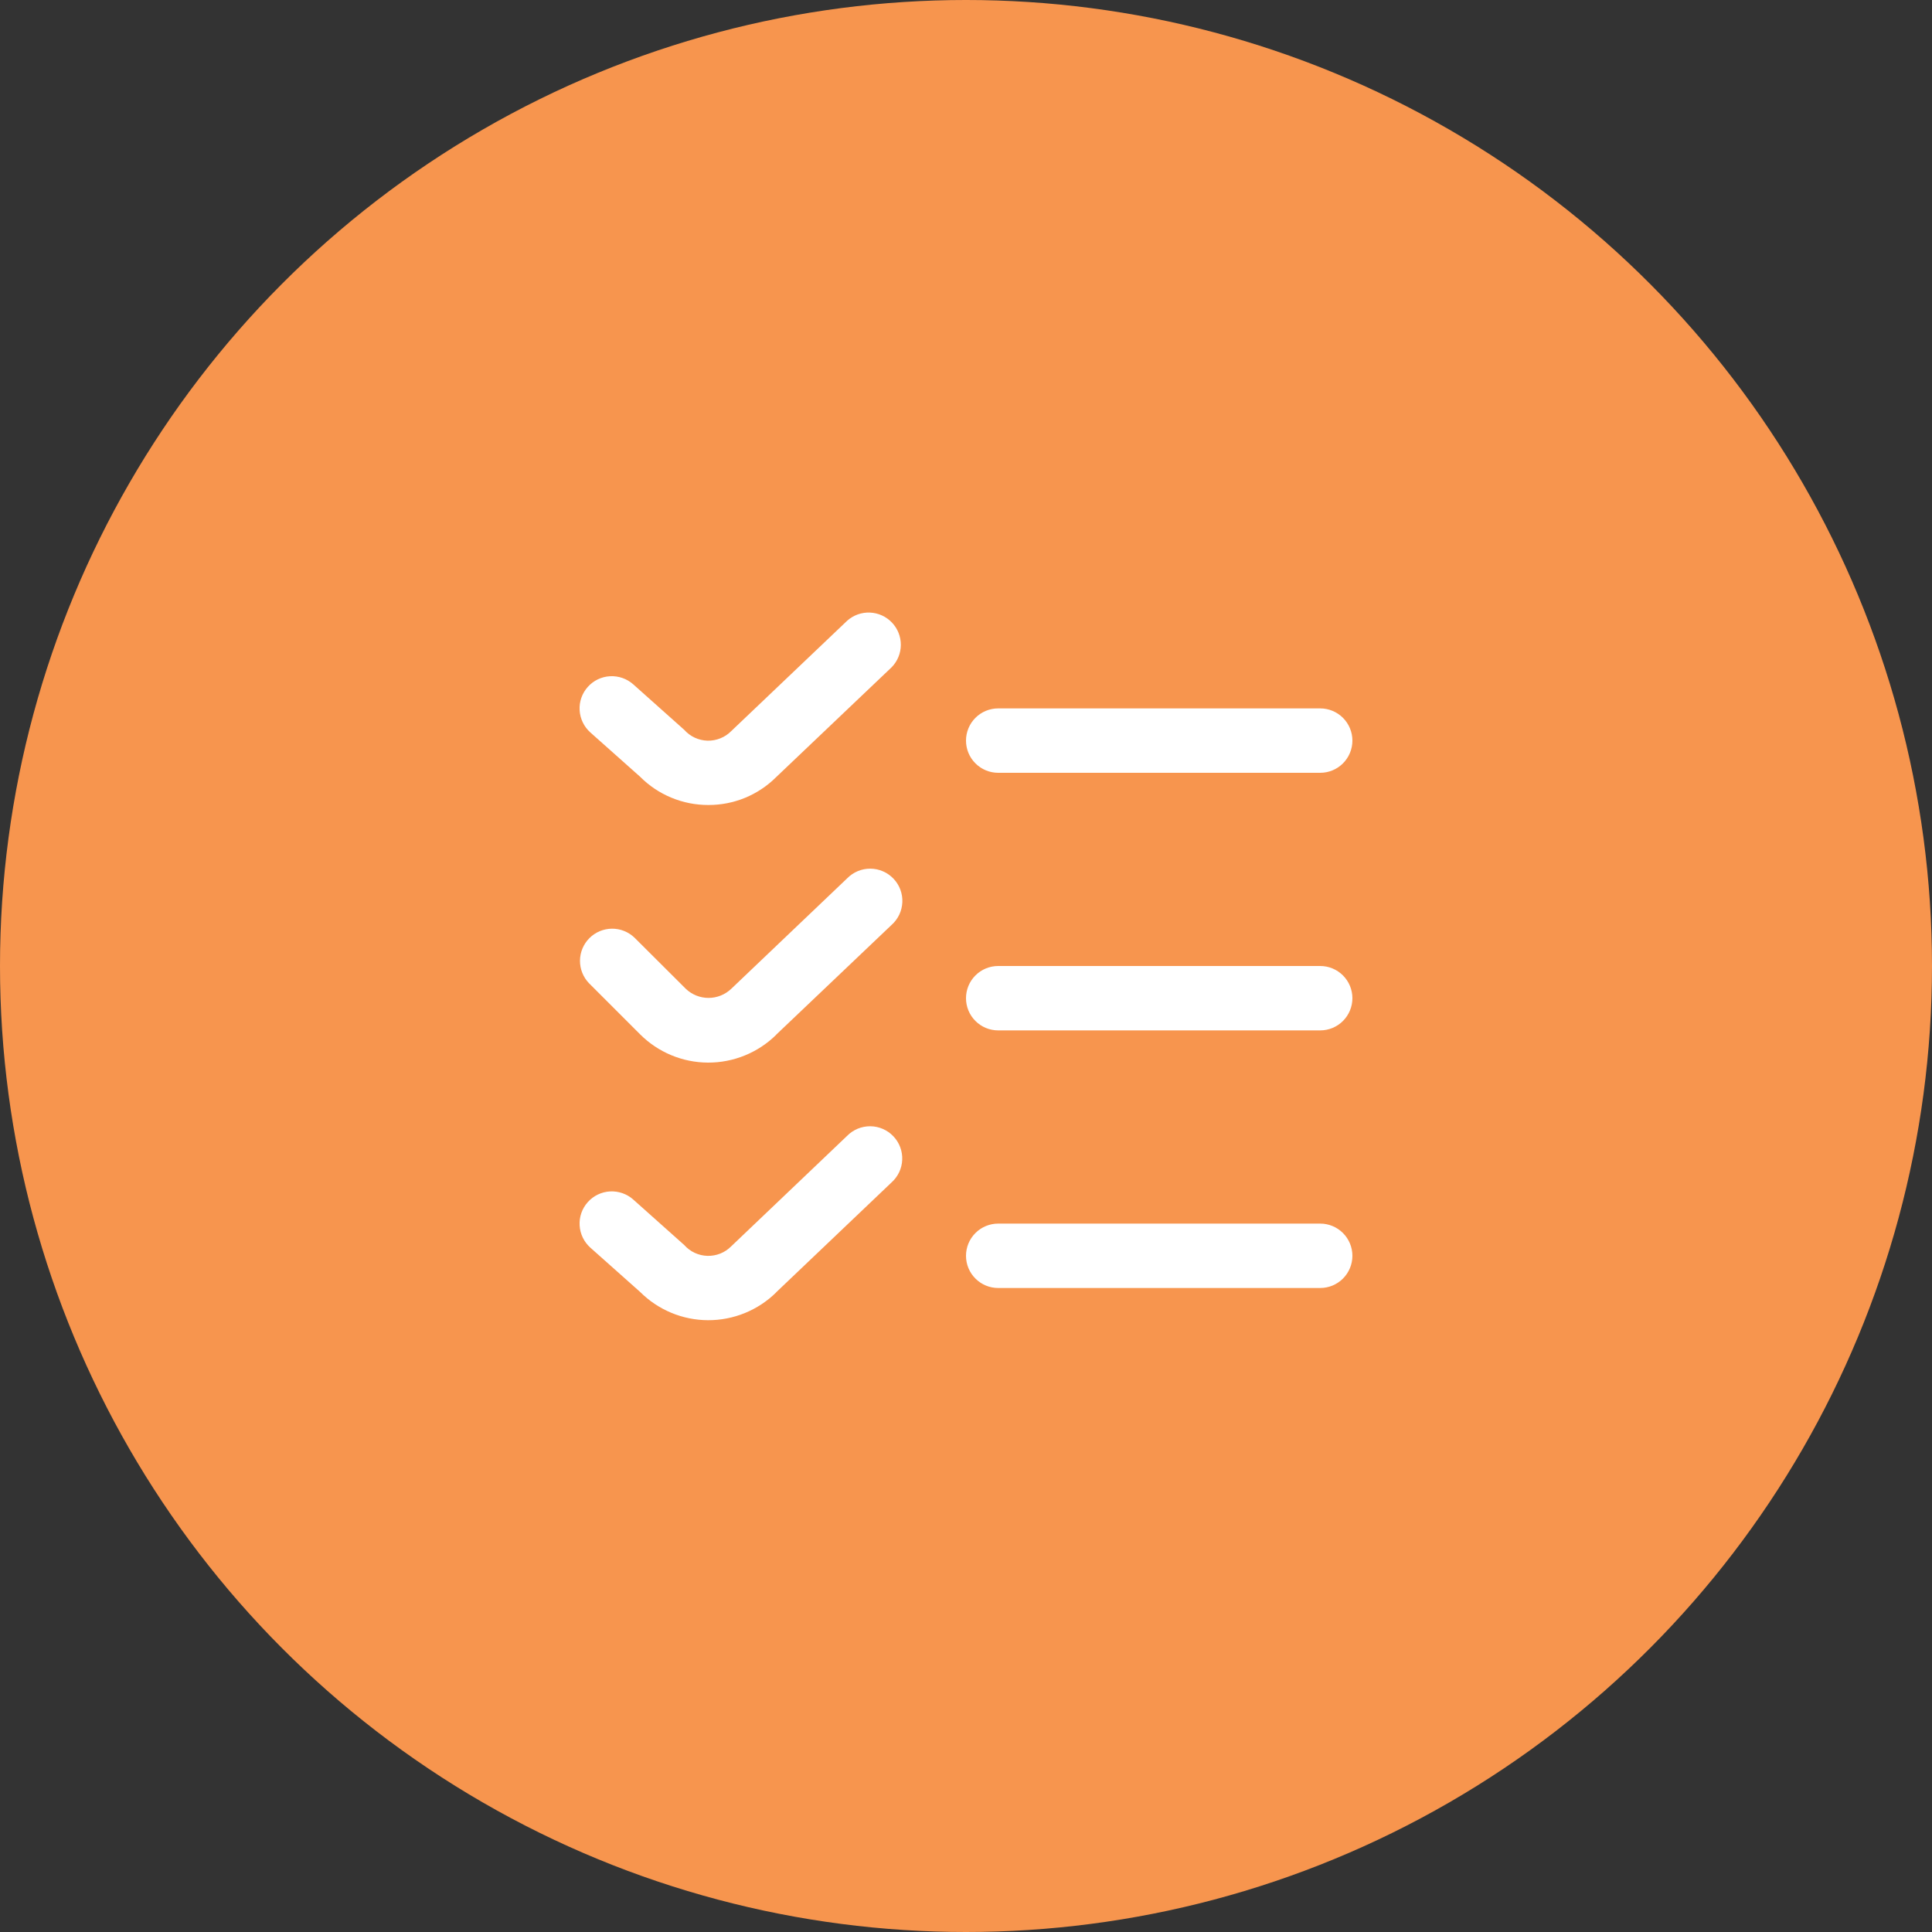
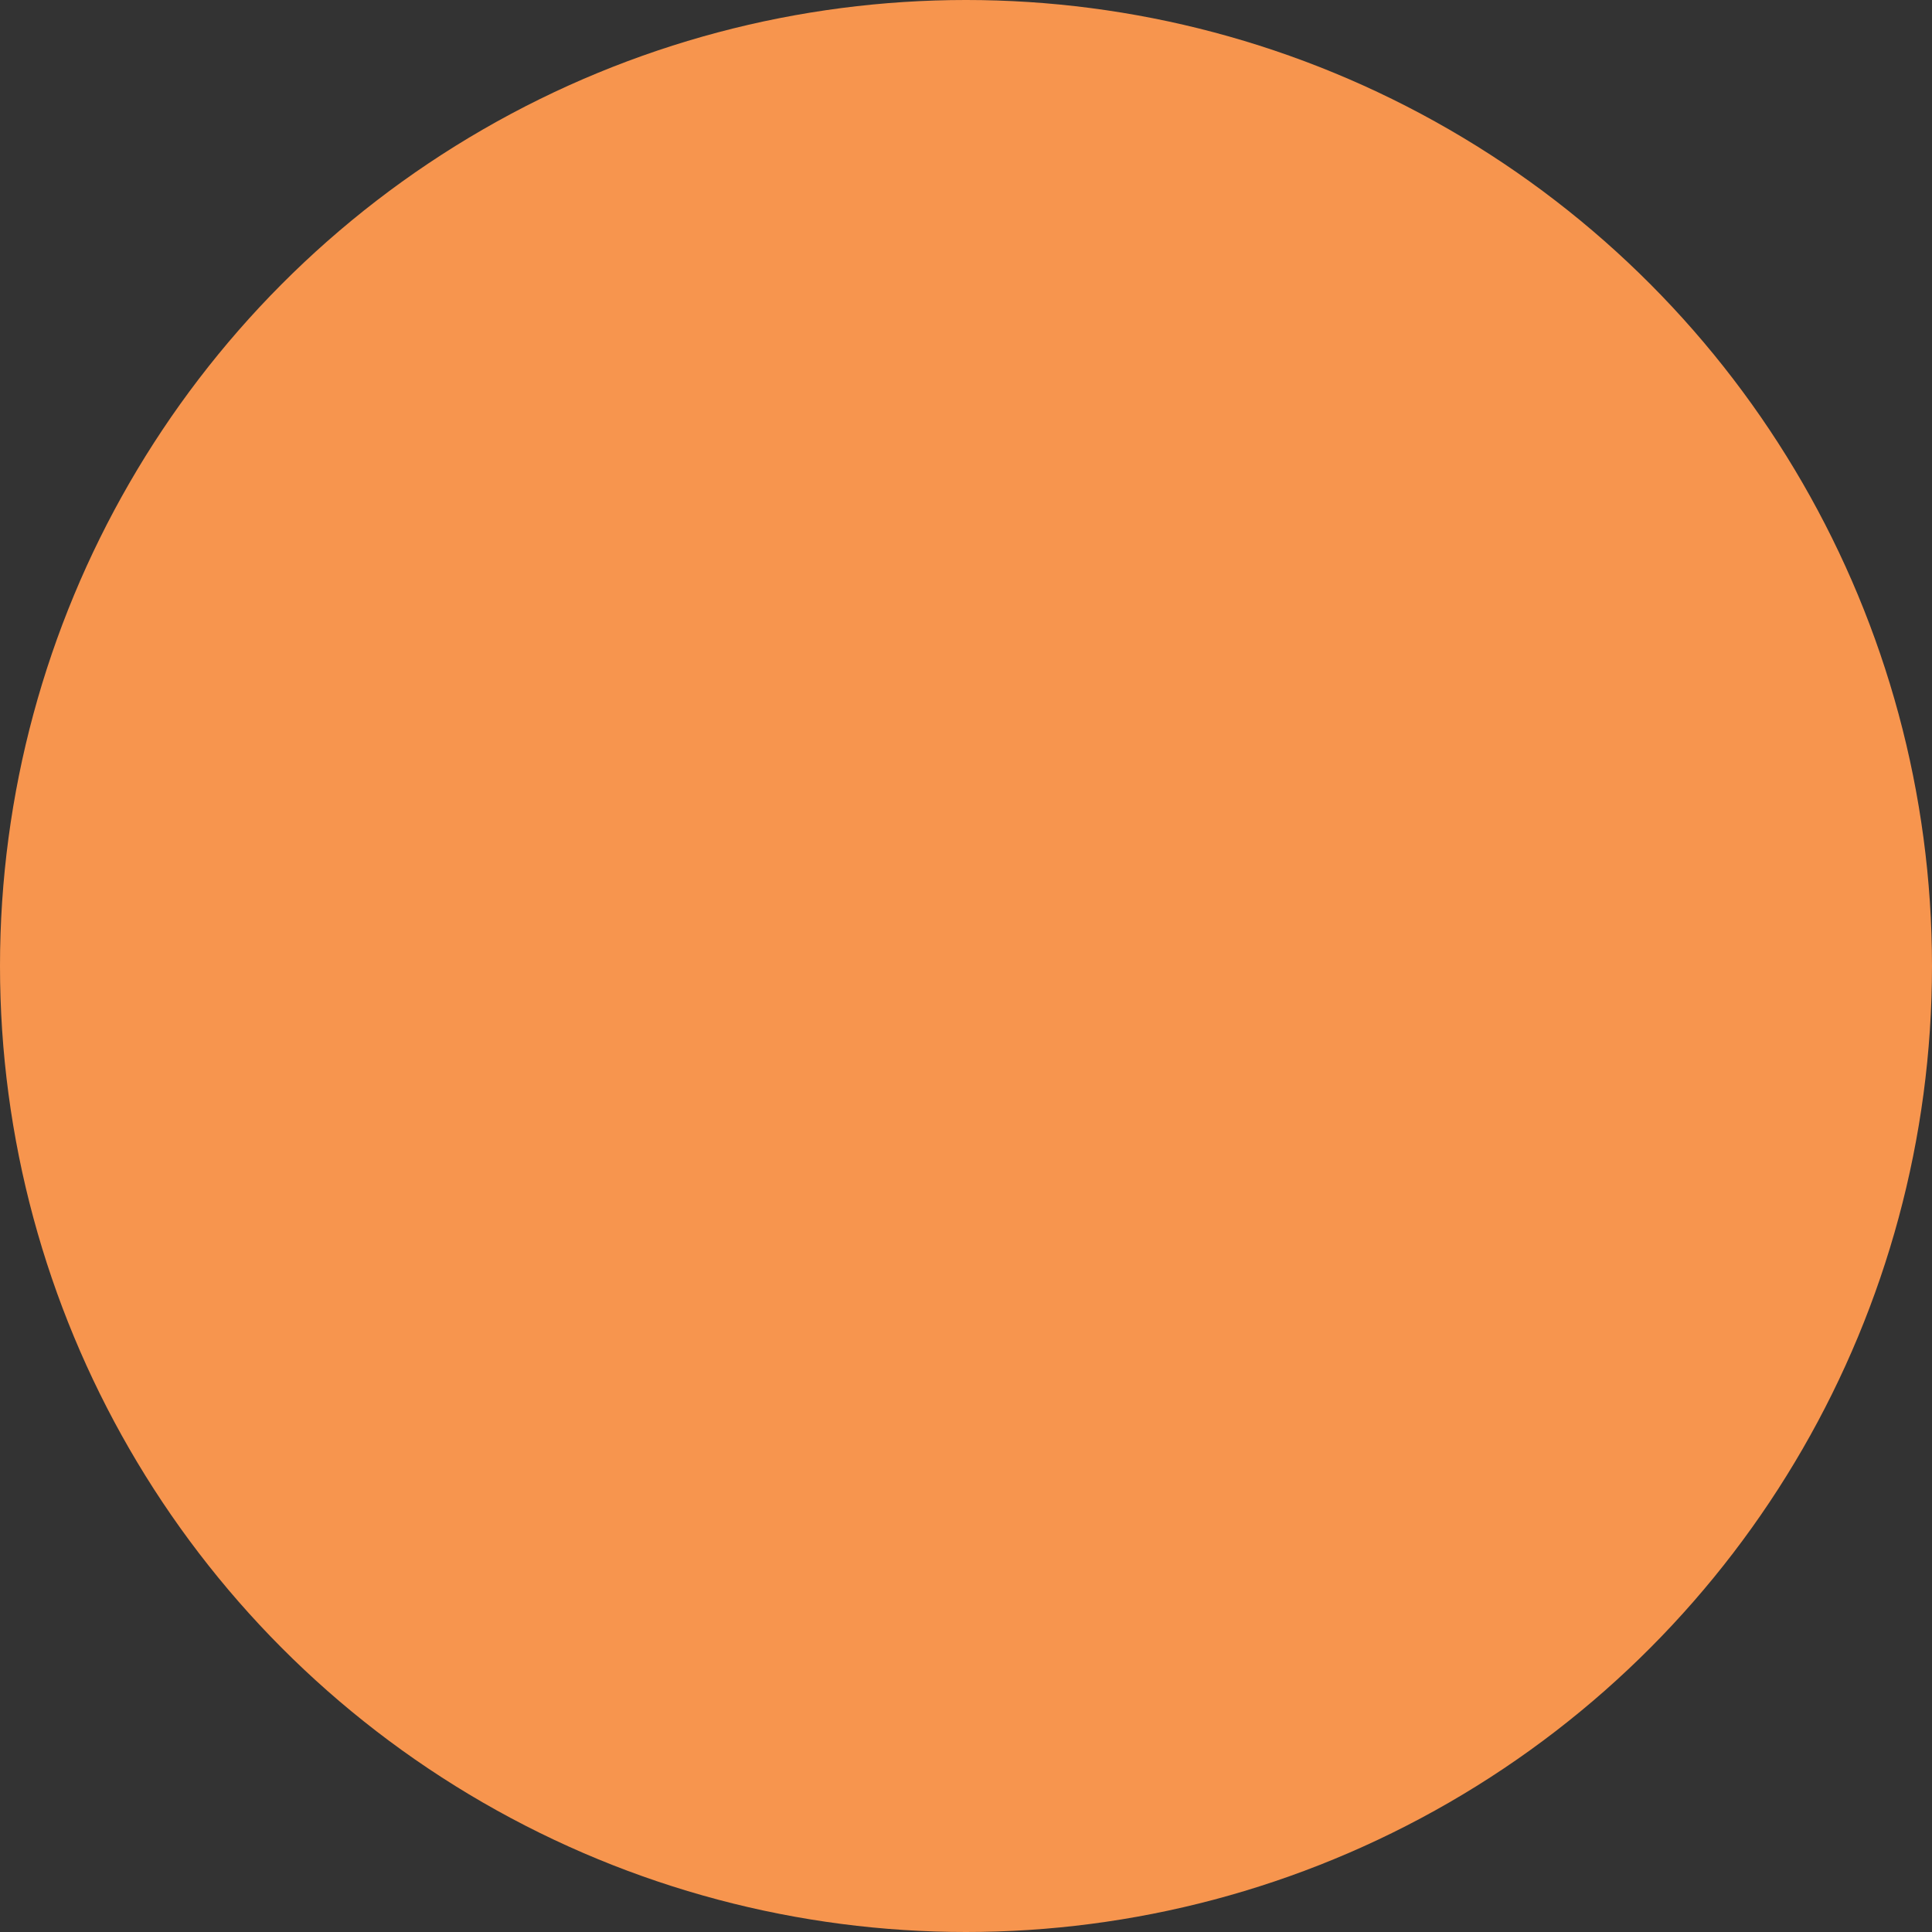
<svg xmlns="http://www.w3.org/2000/svg" fill="none" height="60" viewBox="0 0 60 60" width="60">
  <rect x="0" y="0" width="60" height="60" fill="#333333" stroke="none" />
  <circle cx="30" cy="30" fill="#F7954E" r="30" />
  <g clip-path="url(#clip0_820_2161)">
-     <path d="M22 25C21.606 25.001 21.215 24.924 20.851 24.773C20.486 24.622 20.156 24.401 19.878 24.121L18.334 22.747C18.136 22.57 18.016 22.322 18.001 22.057C17.985 21.792 18.076 21.532 18.253 21.334C18.429 21.136 18.677 21.016 18.942 21.001C19.207 20.986 19.468 21.076 19.666 21.253L21.251 22.667C21.341 22.769 21.452 22.851 21.576 22.909C21.7 22.966 21.834 22.998 21.97 23.002C22.107 23.005 22.242 22.981 22.369 22.93C22.496 22.88 22.611 22.804 22.707 22.707L26.311 19.276C26.505 19.104 26.758 19.013 27.017 19.024C27.276 19.035 27.521 19.146 27.7 19.334C27.879 19.521 27.978 19.772 27.976 20.031C27.974 20.291 27.871 20.539 27.689 20.724L24.1 24.138C23.824 24.413 23.496 24.63 23.136 24.778C22.775 24.926 22.389 25.001 22 25V25ZM42 23C42 22.735 41.894 22.48 41.707 22.293C41.519 22.105 41.265 22 41 22H31C30.735 22 30.48 22.105 30.293 22.293C30.105 22.48 30 22.735 30 23C30 23.265 30.105 23.52 30.293 23.707C30.48 23.895 30.735 24 31 24H41C41.265 24 41.519 23.895 41.707 23.707C41.894 23.52 42 23.265 42 23ZM24.1 32.138L27.689 28.724C27.789 28.635 27.87 28.526 27.928 28.405C27.985 28.284 28.017 28.152 28.023 28.018C28.029 27.884 28.007 27.751 27.96 27.625C27.913 27.5 27.841 27.385 27.748 27.288C27.656 27.191 27.545 27.113 27.422 27.06C27.299 27.006 27.166 26.978 27.032 26.977C26.898 26.976 26.765 27.002 26.641 27.053C26.517 27.105 26.405 27.18 26.311 27.276L22.711 30.707C22.52 30.889 22.267 30.991 22.004 30.991C21.74 30.991 21.487 30.889 21.297 30.707L19.707 29.122C19.518 28.94 19.266 28.839 19.003 28.841C18.741 28.844 18.49 28.949 18.305 29.134C18.12 29.32 18.014 29.57 18.012 29.833C18.01 30.095 18.111 30.348 18.293 30.536L19.878 32.121C20.438 32.681 21.196 32.997 21.987 33C22.779 33.003 23.54 32.693 24.104 32.138H24.1ZM42 31C42 30.735 41.894 30.48 41.707 30.293C41.519 30.105 41.265 30 41 30H31C30.735 30 30.48 30.105 30.293 30.293C30.105 30.48 30 30.735 30 31C30 31.265 30.105 31.52 30.293 31.707C30.48 31.895 30.735 32 31 32H41C41.265 32 41.519 31.895 41.707 31.707C41.894 31.52 42 31.265 42 31ZM24.1 40.138L27.685 36.724C27.785 36.635 27.866 36.526 27.924 36.405C27.981 36.284 28.014 36.153 28.019 36.019C28.025 35.885 28.003 35.751 27.956 35.625C27.909 35.5 27.837 35.385 27.744 35.288C27.652 35.191 27.541 35.113 27.418 35.06C27.295 35.006 27.162 34.978 27.028 34.977C26.894 34.976 26.761 35.002 26.637 35.053C26.513 35.105 26.401 35.18 26.307 35.276L22.707 38.707C22.611 38.804 22.496 38.88 22.369 38.931C22.242 38.981 22.107 39.005 21.97 39.002C21.834 38.998 21.7 38.966 21.576 38.909C21.452 38.851 21.341 38.769 21.251 38.667L19.666 37.253C19.468 37.076 19.207 36.986 18.942 37.001C18.677 37.016 18.429 37.136 18.253 37.334C18.076 37.532 17.985 37.792 18.001 38.057C18.016 38.322 18.136 38.57 18.334 38.747L19.878 40.121C20.438 40.681 21.196 40.997 21.987 41C22.779 41.003 23.54 40.693 24.104 40.138H24.1ZM42 39C42 38.735 41.894 38.48 41.707 38.293C41.519 38.105 41.265 38 41 38H31C30.735 38 30.48 38.105 30.293 38.293C30.105 38.48 30 38.735 30 39C30 39.265 30.105 39.52 30.293 39.707C30.48 39.895 30.735 40 31 40H41C41.265 40 41.519 39.895 41.707 39.707C41.894 39.52 42 39.265 42 39Z" fill="white" />
-   </g>
+     </g>
  <defs>
    <clipPath id="clip0_820_2161">
-       <rect fill="white" height="24" transform="translate(18 19)" width="24" />
-     </clipPath>
+       </clipPath>
  </defs>
</svg>